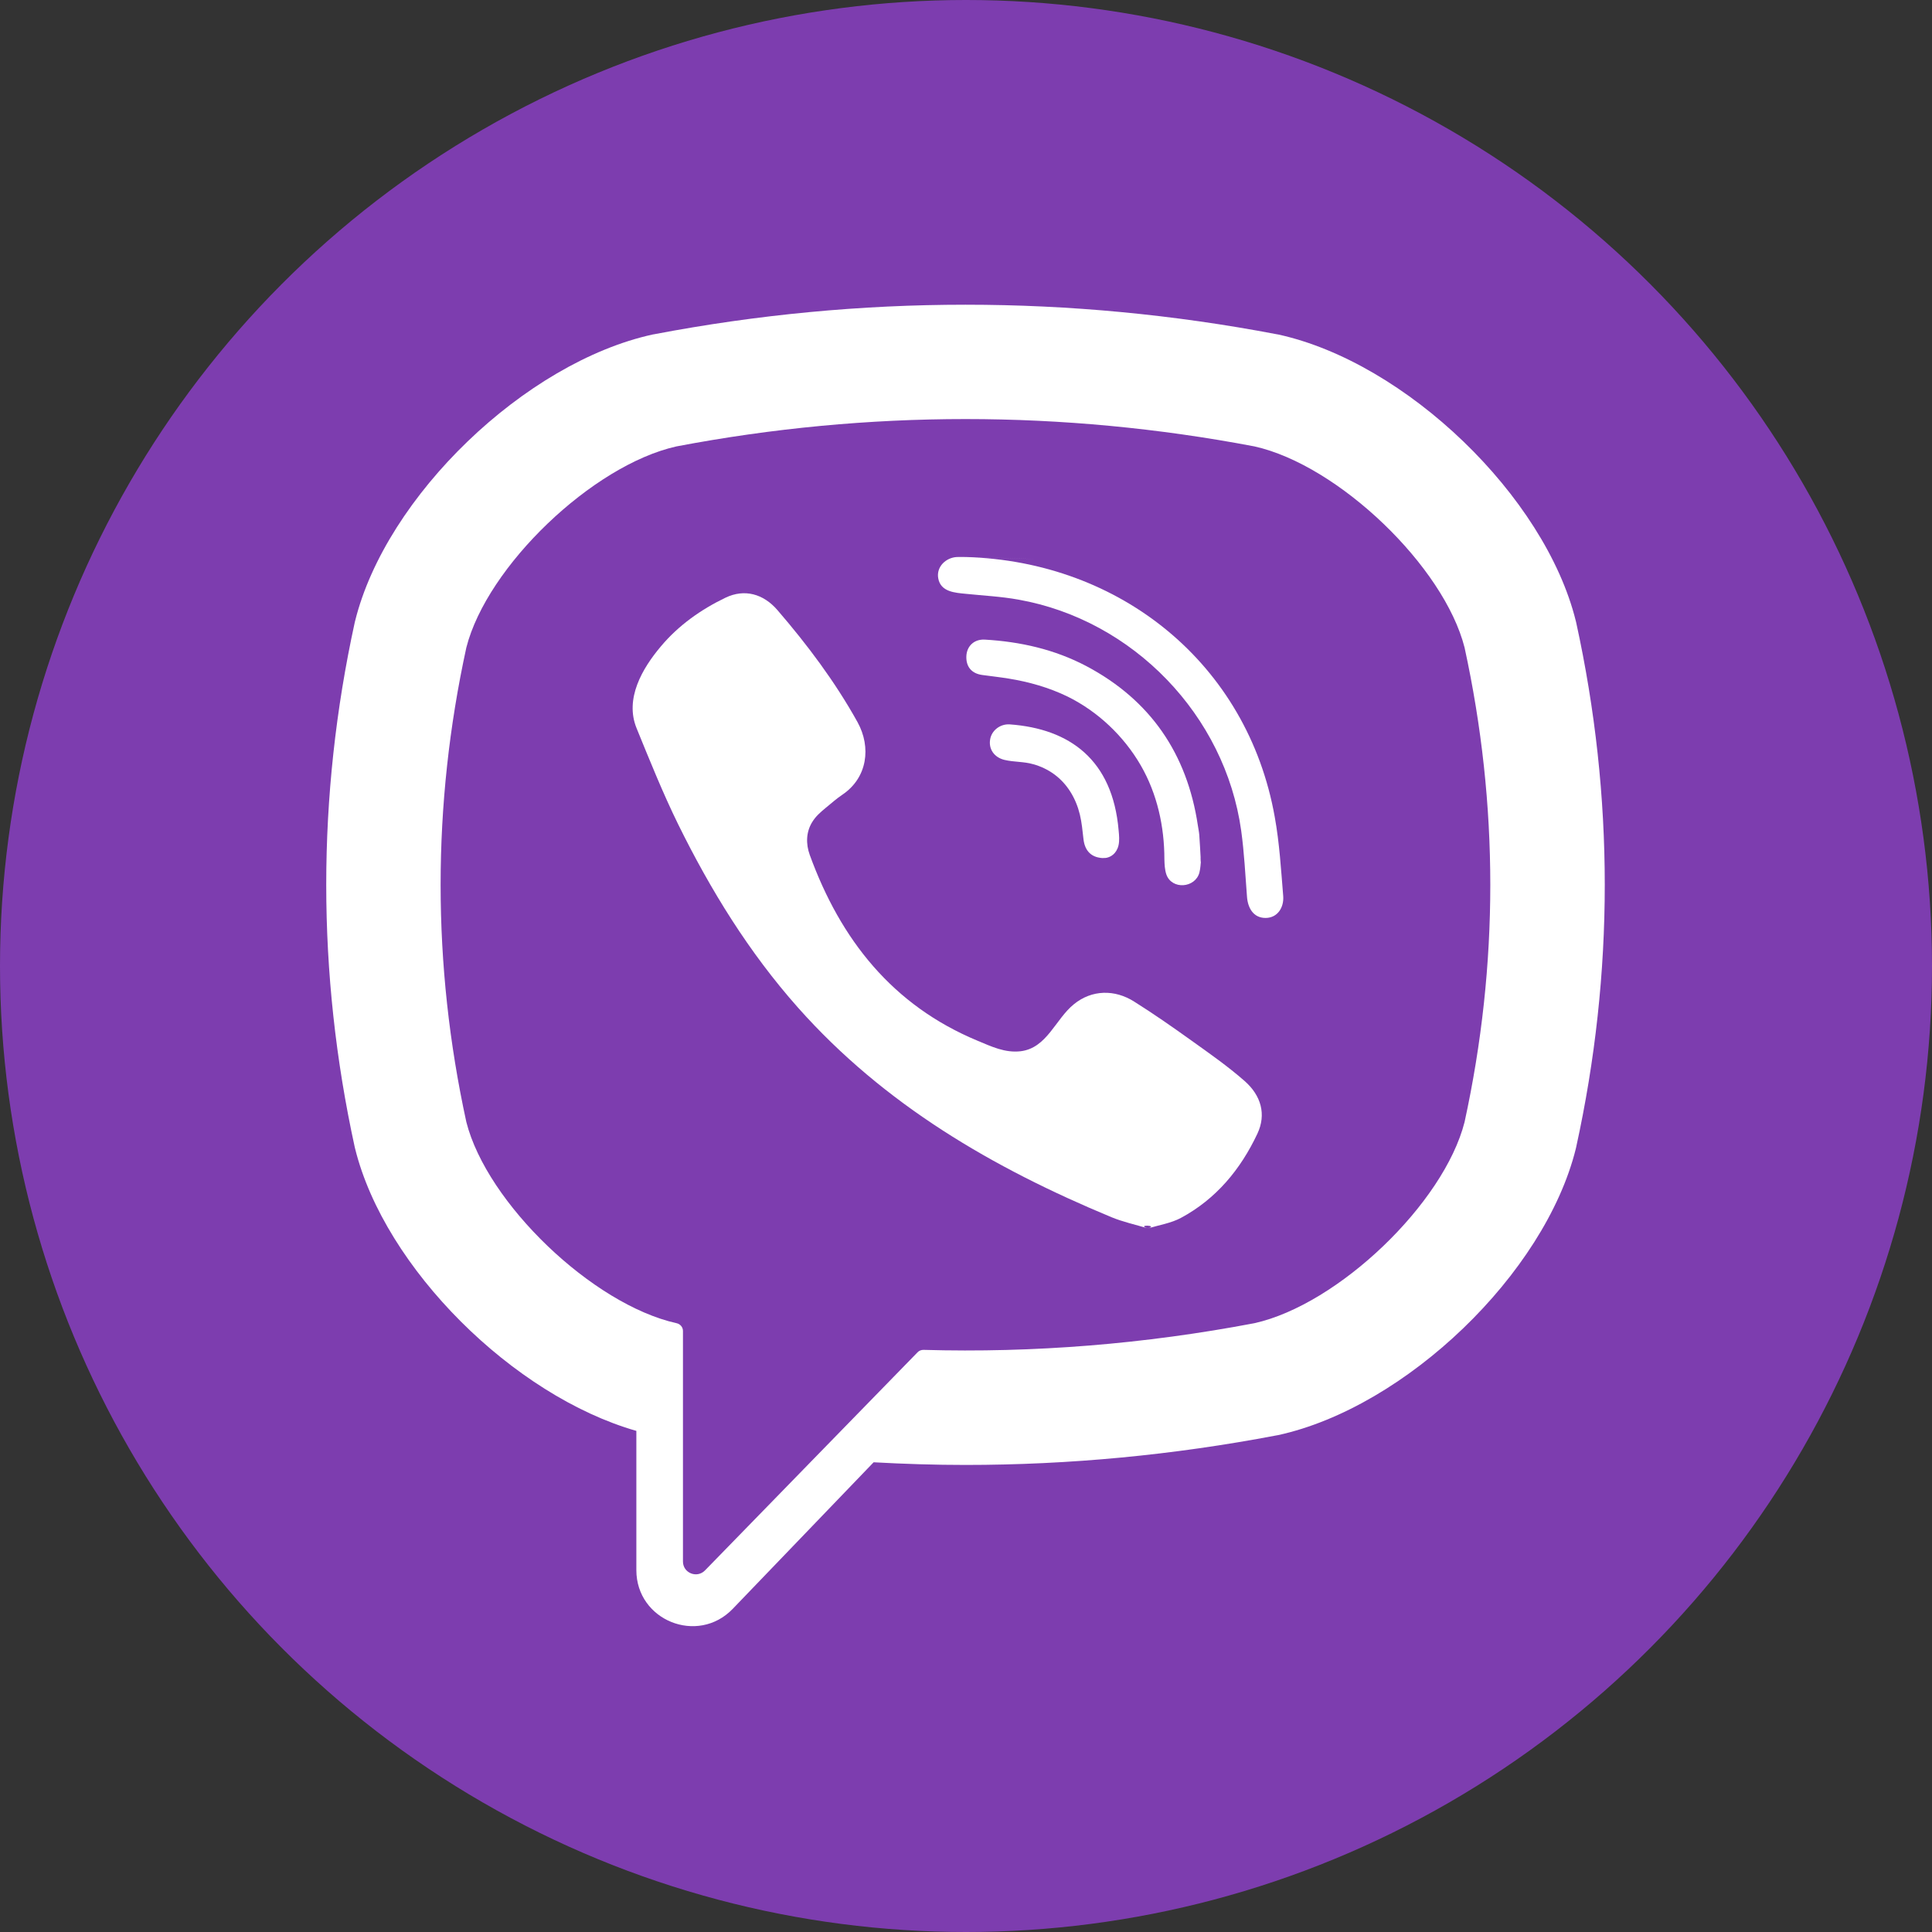
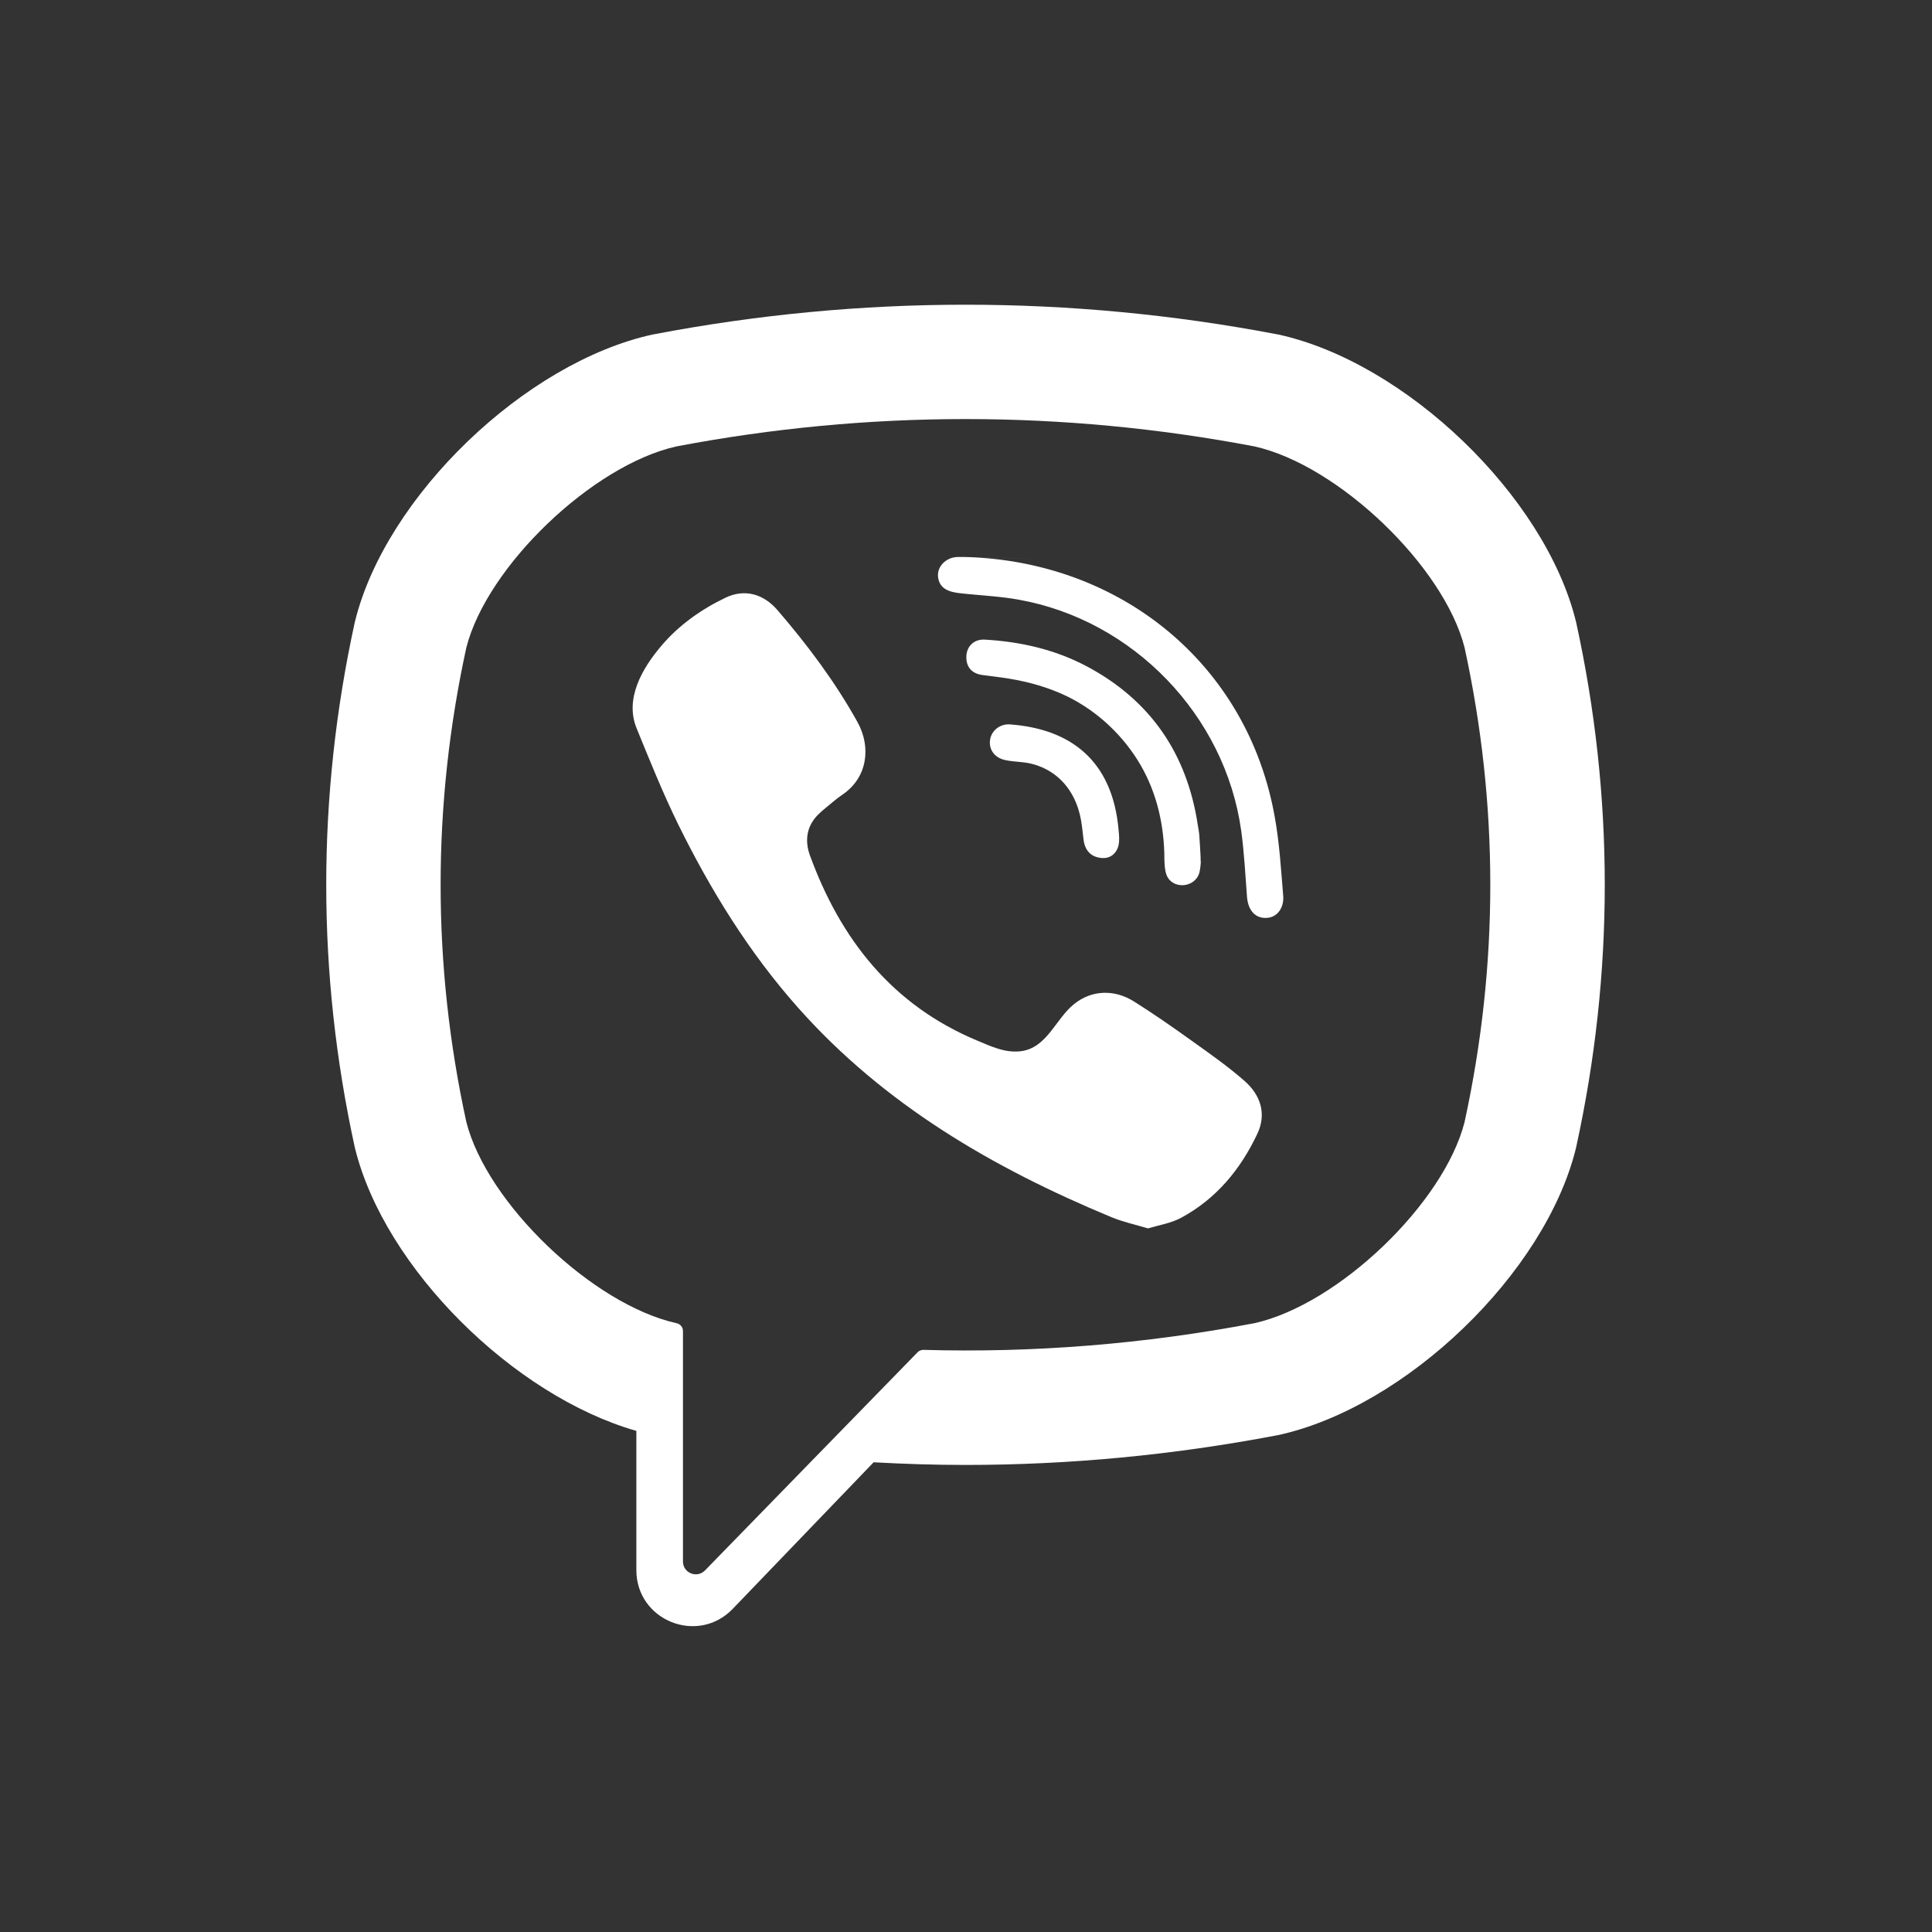
<svg xmlns="http://www.w3.org/2000/svg" width="16px" height="16px" viewBox="0 0 16 16" version="1.1">
  <rect x="0" y="0" width="16" height="16" fill="#333333" stroke="none" />
  <title>0950DB83-6244-4C80-B0DB-FBE743AFA0E2-475-000062F9A213ED08</title>
  <desc>Created with sketchtool.</desc>
  <g id="Page-1" stroke="none" stroke-width="1" fill="none" fill-rule="evenodd">
    <g id="error-no-money" transform="translate(-878, -35)">
      <g id="error-header" transform="translate(144, 25)">
        <g id="Group-16" transform="translate(734, 10)">
          <g id="viber">
-             <circle id="Oval" fill="#7D3DAF" cx="8" cy="8" r="8" />
            <g id="Group" transform="translate(2.667, 2.491)" fill="#FFFFFF">
              <path d="M10.386,2.663 L10.383,2.651 C10.127,1.618 8.976,0.51 7.918,0.279 L7.906,0.277 C6.196,-0.049 4.461,-0.049 2.751,0.277 L2.739,0.279 C1.682,0.51 0.53,1.618 0.274,2.651 L0.271,2.663 C-0.044,4.105 -0.044,5.568 0.271,7.01 L0.274,7.022 C0.519,8.011 1.585,9.068 2.603,9.359 L2.603,10.512 C2.603,10.929 3.111,11.134 3.401,10.833 L4.568,9.619 C4.822,9.633 5.075,9.641 5.329,9.641 C6.19,9.641 7.051,9.559 7.906,9.396 L7.918,9.394 C8.976,9.163 10.127,8.055 10.383,7.023 L10.386,7.01 C10.702,5.568 10.702,4.105 10.386,2.663 Z M9.462,6.801 C9.291,7.474 8.417,8.312 7.722,8.467 C6.812,8.64 5.896,8.714 4.98,8.688 C4.962,8.688 4.944,8.695 4.932,8.708 C4.802,8.841 4.079,9.583 4.079,9.583 L3.172,10.514 C3.105,10.583 2.989,10.536 2.989,10.441 L2.989,8.531 C2.989,8.5 2.966,8.473 2.935,8.467 C2.935,8.467 2.935,8.467 2.935,8.467 C2.24,8.312 1.366,7.474 1.195,6.801 C0.911,5.497 0.911,4.176 1.195,2.872 C1.366,2.199 2.24,1.361 2.935,1.206 C4.523,0.904 6.134,0.904 7.722,1.206 C8.417,1.361 9.291,2.199 9.462,2.872 C9.746,4.176 9.746,5.497 9.462,6.801 Z" id="Shape" fill-rule="nonzero" />
-               <path d="M6.84,7.682 C6.733,7.65 6.631,7.628 6.537,7.589 C5.557,7.182 4.656,6.658 3.942,5.854 C3.536,5.397 3.218,4.881 2.949,4.335 C2.822,4.076 2.714,3.807 2.605,3.54 C2.505,3.296 2.652,3.044 2.807,2.861 C2.952,2.688 3.139,2.556 3.341,2.459 C3.499,2.383 3.655,2.427 3.771,2.561 C4.02,2.85 4.249,3.155 4.435,3.49 C4.549,3.697 4.517,3.949 4.311,4.089 C4.26,4.123 4.215,4.164 4.168,4.202 C4.127,4.236 4.088,4.27 4.06,4.316 C4.008,4.399 4.006,4.498 4.039,4.589 C4.294,5.29 4.724,5.835 5.429,6.128 C5.542,6.175 5.655,6.23 5.785,6.215 C6.003,6.189 6.073,5.95 6.226,5.826 C6.375,5.704 6.566,5.702 6.726,5.804 C6.887,5.905 7.043,6.014 7.198,6.125 C7.349,6.233 7.501,6.339 7.641,6.462 C7.776,6.581 7.822,6.737 7.746,6.898 C7.607,7.193 7.405,7.438 7.113,7.595 C7.031,7.639 6.933,7.654 6.84,7.682 C6.733,7.65 6.933,7.654 6.84,7.682 Z" id="Path" />
+               <path d="M6.84,7.682 C6.733,7.65 6.631,7.628 6.537,7.589 C5.557,7.182 4.656,6.658 3.942,5.854 C3.536,5.397 3.218,4.881 2.949,4.335 C2.822,4.076 2.714,3.807 2.605,3.54 C2.505,3.296 2.652,3.044 2.807,2.861 C2.952,2.688 3.139,2.556 3.341,2.459 C3.499,2.383 3.655,2.427 3.771,2.561 C4.02,2.85 4.249,3.155 4.435,3.49 C4.549,3.697 4.517,3.949 4.311,4.089 C4.26,4.123 4.215,4.164 4.168,4.202 C4.127,4.236 4.088,4.27 4.06,4.316 C4.008,4.399 4.006,4.498 4.039,4.589 C4.294,5.29 4.724,5.835 5.429,6.128 C5.542,6.175 5.655,6.23 5.785,6.215 C6.003,6.189 6.073,5.95 6.226,5.826 C6.375,5.704 6.566,5.702 6.726,5.804 C6.887,5.905 7.043,6.014 7.198,6.125 C7.349,6.233 7.501,6.339 7.641,6.462 C7.776,6.581 7.822,6.737 7.746,6.898 C7.607,7.193 7.405,7.438 7.113,7.595 C7.031,7.639 6.933,7.654 6.84,7.682 Z" id="Path" />
              <path d="M5.331,2.122 C6.613,2.158 7.665,3.008 7.89,4.275 C7.929,4.49 7.942,4.711 7.96,4.93 C7.967,5.022 7.915,5.11 7.815,5.111 C7.712,5.112 7.666,5.026 7.66,4.934 C7.646,4.752 7.637,4.569 7.612,4.388 C7.479,3.434 6.718,2.644 5.768,2.475 C5.625,2.449 5.479,2.442 5.334,2.427 C5.243,2.418 5.123,2.412 5.103,2.298 C5.086,2.203 5.166,2.127 5.257,2.122 C5.282,2.121 5.306,2.122 5.331,2.122 C6.613,2.158 5.306,2.122 5.331,2.122 Z" id="Path" />
              <path d="M7.278,4.646 C7.276,4.662 7.275,4.699 7.266,4.735 C7.232,4.864 7.037,4.88 6.992,4.75 C6.979,4.711 6.977,4.667 6.976,4.626 C6.976,4.355 6.917,4.084 6.78,3.847 C6.64,3.605 6.425,3.401 6.173,3.277 C6.02,3.203 5.855,3.156 5.688,3.129 C5.615,3.117 5.541,3.109 5.468,3.099 C5.379,3.087 5.332,3.03 5.336,2.942 C5.34,2.86 5.4,2.801 5.489,2.806 C5.783,2.823 6.067,2.887 6.329,3.025 C6.86,3.306 7.164,3.751 7.253,4.344 C7.257,4.371 7.263,4.398 7.265,4.425 C7.27,4.491 7.273,4.558 7.278,4.646 C7.276,4.662 7.273,4.558 7.278,4.646 Z" id="Path" />
              <path d="M6.481,4.615 C6.374,4.617 6.317,4.557 6.306,4.459 C6.298,4.391 6.292,4.321 6.276,4.255 C6.244,4.123 6.174,4.002 6.063,3.921 C6.011,3.883 5.952,3.855 5.89,3.838 C5.812,3.815 5.73,3.821 5.651,3.802 C5.566,3.781 5.519,3.712 5.533,3.632 C5.545,3.559 5.615,3.503 5.695,3.508 C6.192,3.544 6.547,3.801 6.597,4.386 C6.601,4.427 6.605,4.471 6.596,4.51 C6.58,4.578 6.53,4.612 6.481,4.615 C6.374,4.617 6.53,4.612 6.481,4.615 Z" id="Path" />
            </g>
          </g>
        </g>
      </g>
    </g>
  </g>
</svg>